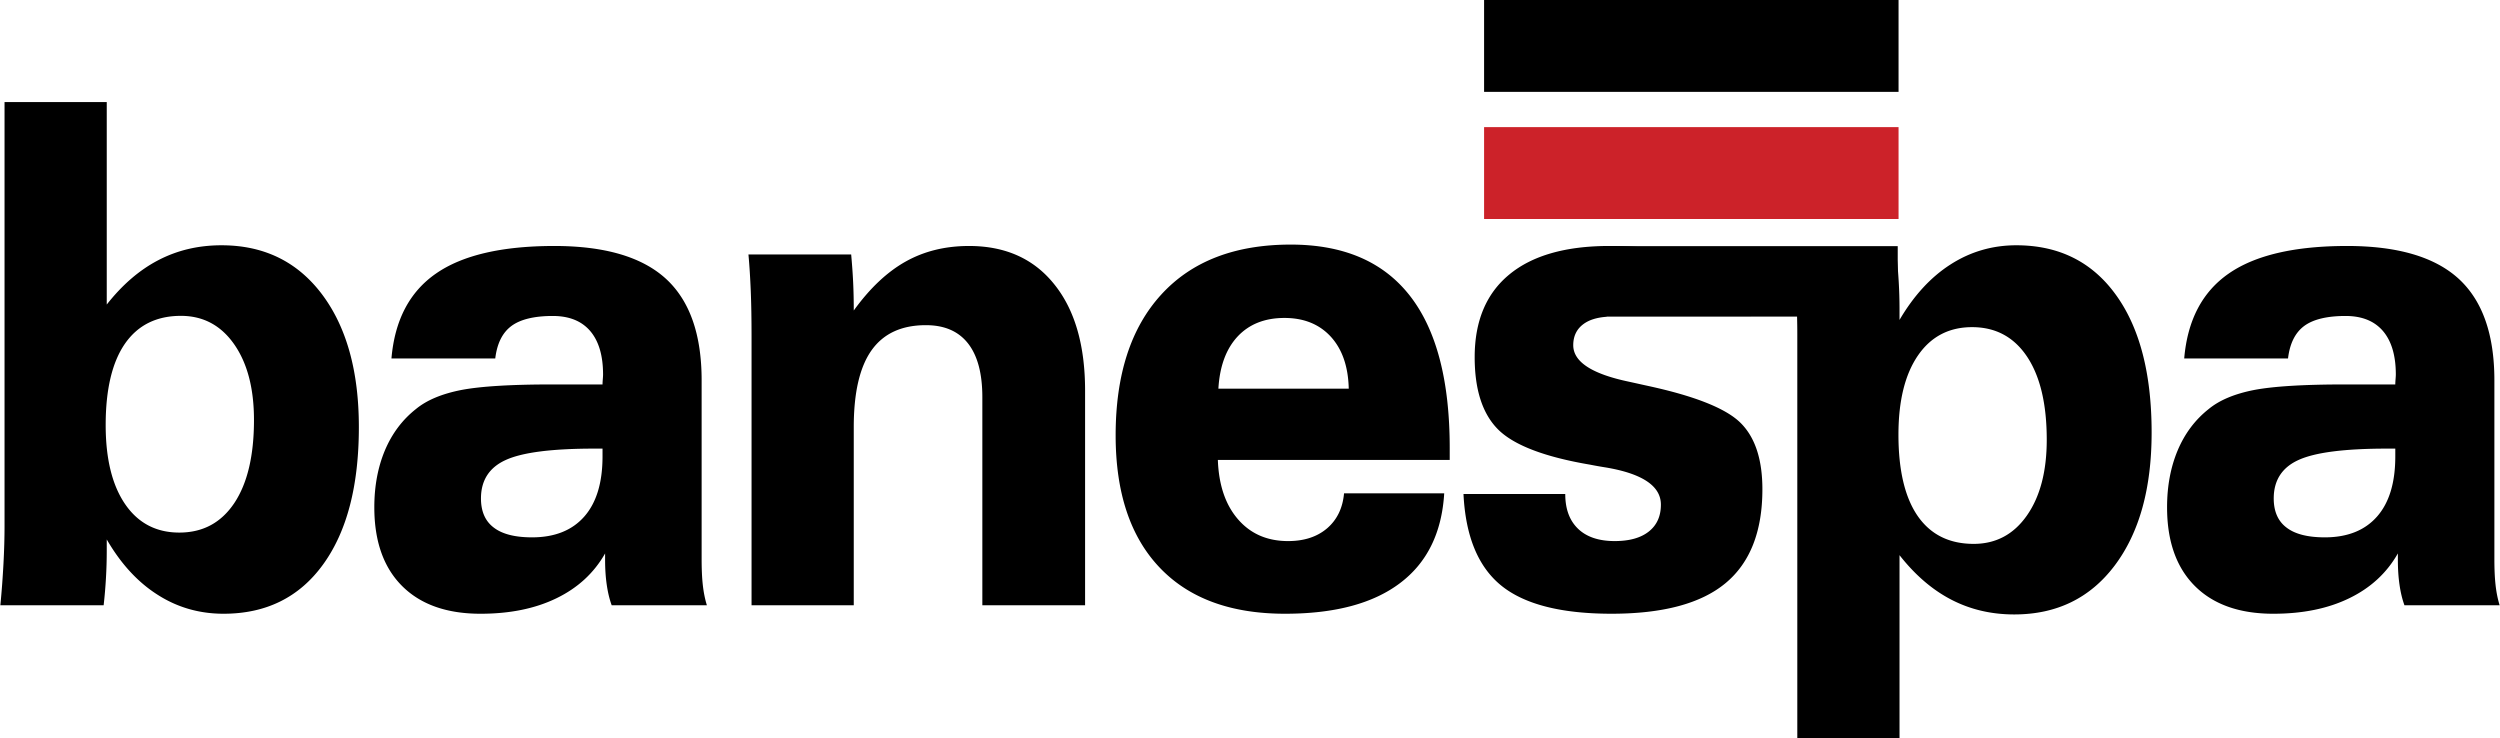
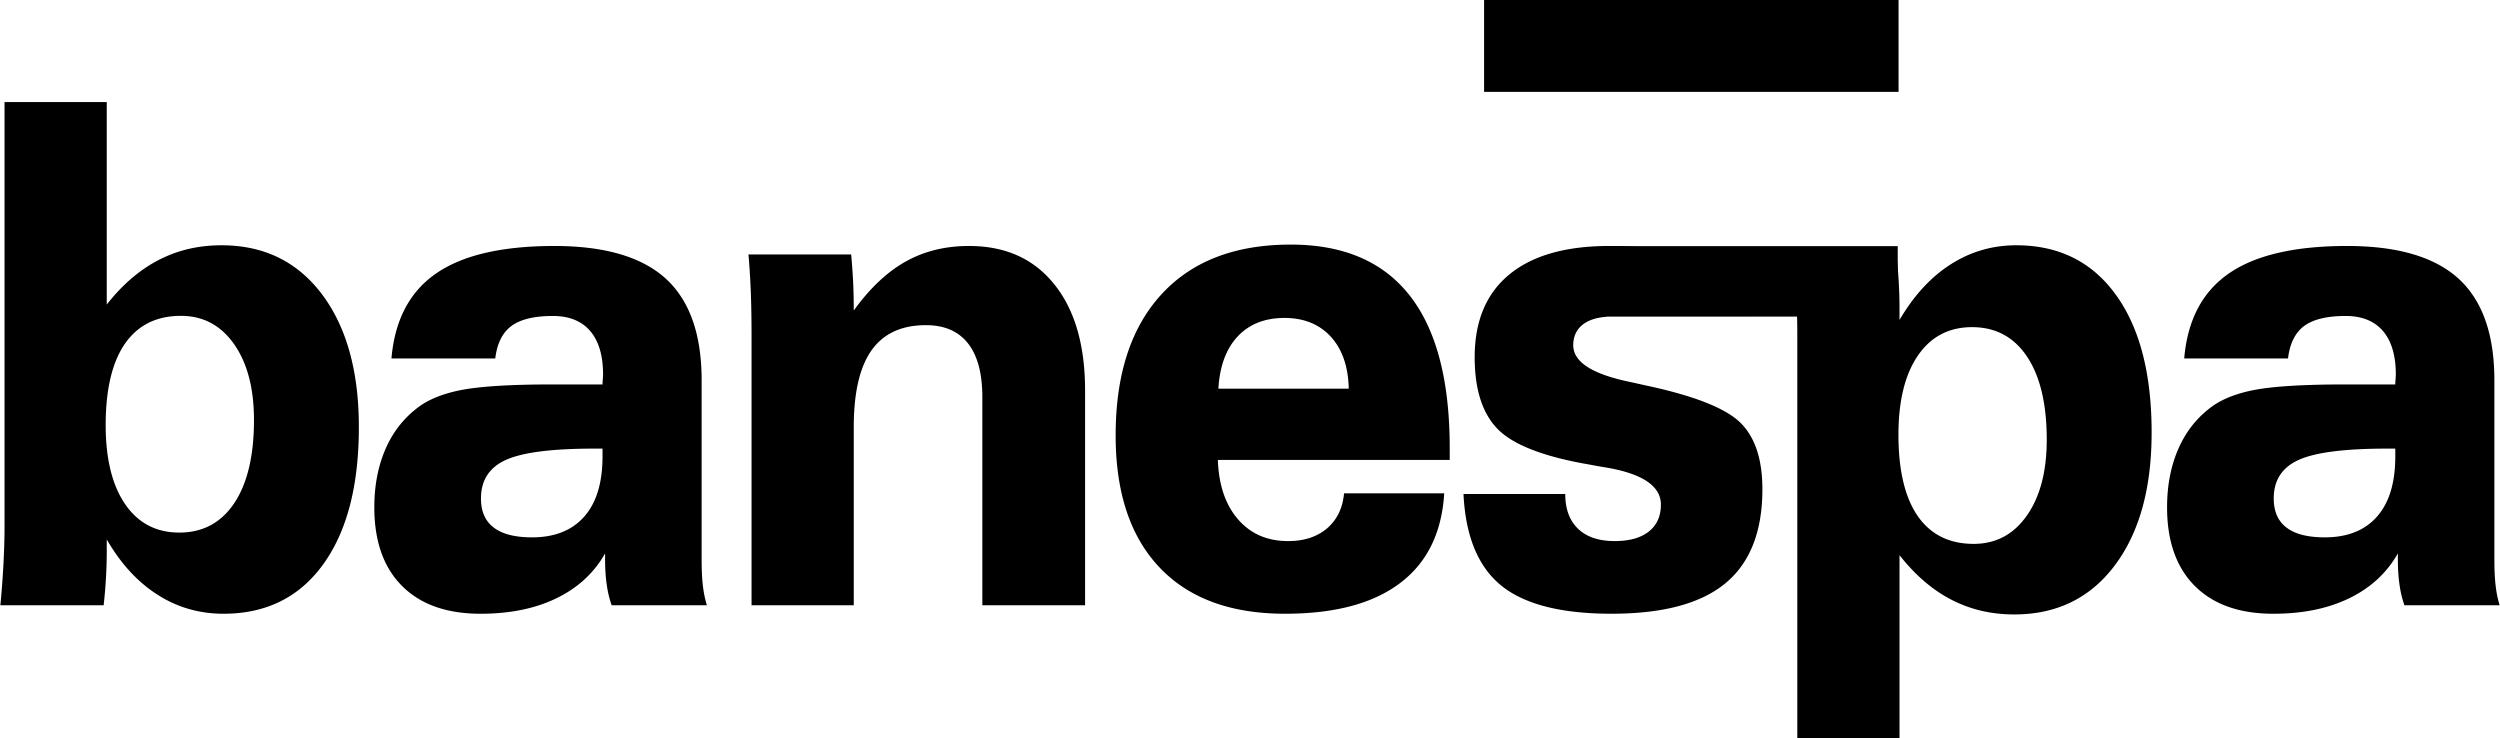
<svg xmlns="http://www.w3.org/2000/svg" width="2500" height="738" viewBox="0 0 560.904 165.627">
  <g fill-rule="evenodd" clip-rule="evenodd">
    <path d="M360.429 55.242h65.39v15.809h-65.39V55.242z" />
    <path d="M.938 22.901h22.938v45.45c3.467-4.417 7.334-7.763 11.619-9.984 4.285-2.222 8.988-3.319 14.13-3.319 9.507 0 17.02 3.66 22.54 10.977 5.521 7.345 8.291 17.276 8.291 29.821 0 13.172-2.671 23.443-8.033 30.84-5.34 7.371-12.794 11.055-22.34 11.055-5.401 0-10.343-1.41-14.787-4.259-4.464-2.823-8.271-6.979-11.42-12.414v2.509c0 2.039-.059 4.103-.178 6.141a106.83 106.83 0 0 1-.519 6.116H0c.319-3.267.538-6.377.698-9.33.159-2.979.239-5.802.239-8.521V22.901h.001zm55.98 71.351c0-7.109-1.495-12.781-4.464-17.015-2.969-4.234-6.955-6.351-11.938-6.351-5.48 0-9.666 2.09-12.556 6.247-2.87 4.155-4.325 10.245-4.325 18.269 0 7.605 1.474 13.538 4.385 17.772 2.91 4.234 6.975 6.351 12.137 6.351 5.301 0 9.406-2.222 12.356-6.638 2.931-4.417 4.405-10.612 4.405-18.635zm78.225 6.429h-1.812c-9.507 0-16.123.837-19.87 2.535-3.726 1.673-5.6 4.573-5.6 8.65 0 2.901.956 5.098 2.87 6.534 1.893 1.463 4.763 2.196 8.588 2.196 5.102 0 9.008-1.568 11.739-4.679 2.73-3.11 4.084-7.605 4.084-13.485v-1.751h.001zm.578 23.522c-2.492 4.391-6.118 7.736-10.921 10.062-4.784 2.326-10.462 3.476-17.04 3.476-7.594 0-13.472-2.09-17.617-6.245-4.146-4.156-6.217-10.036-6.217-17.643 0-4.756.796-9.016 2.39-12.806 1.595-3.764 3.907-6.848 6.957-9.252 2.411-1.986 5.779-3.398 10.124-4.26 4.345-.836 11.2-1.256 20.587-1.256h11.159c0-.313.021-.705.061-1.176.04-.496.059-.836.059-1.045 0-4.287-.976-7.527-2.89-9.774-1.933-2.249-4.723-3.372-8.389-3.372-4.166 0-7.274.758-9.287 2.248-2.034 1.516-3.229 3.946-3.628 7.292H87.771c.737-8.625 4.085-14.976 10.023-19.079 5.92-4.104 14.769-6.168 26.527-6.168 11.34 0 19.67 2.456 25.031 7.344 5.361 4.914 8.032 12.494 8.032 22.816v40.118c0 2.195.079 4.13.259 5.75.179 1.647.478 3.162.917 4.6h-21.364c-.519-1.438-.877-2.979-1.117-4.678-.239-1.673-.359-3.503-.359-5.516v-1.436h.001zm32.866 11.63V75.668c0-4.05-.06-7.5-.179-10.401-.12-2.875-.279-5.593-.518-8.154h23.057c.18 2.039.34 4.103.439 6.22.1 2.091.14 4.208.14 6.351 3.627-5.018 7.514-8.677 11.678-11.002 4.166-2.327 8.889-3.477 14.189-3.477 8.171 0 14.569 2.875 19.152 8.625 4.604 5.724 6.896 13.694 6.896 23.835v48.168h-23.058V89.129c0-5.305-1.077-9.331-3.209-12.049-2.152-2.744-5.3-4.104-9.466-4.104-5.461 0-9.507 1.882-12.177 5.62-2.671 3.763-4.006 9.513-4.006 17.276v39.961h-22.938zm155.452-25.116c-.538 8.834-3.827 15.551-9.886 20.125-6.059 4.6-14.668 6.898-25.848 6.898-12.177 0-21.563-3.449-28.141-10.375-6.577-6.926-9.865-16.805-9.865-29.664 0-13.59 3.408-24.123 10.244-31.597 6.835-7.475 16.522-11.212 29.057-11.212 11.838 0 20.727 3.816 26.705 11.447 5.979 7.632 8.969 19.026 8.969 34.212v2.665h-52.036c.2 5.619 1.694 10.062 4.524 13.329 2.83 3.268 6.576 4.888 11.24 4.888 3.627 0 6.537-.967 8.769-2.875 2.212-1.907 3.488-4.521 3.787-7.841h22.481zm-50.681-23.496h29.256c-.119-4.965-1.454-8.833-4.025-11.656-2.571-2.796-6.038-4.208-10.403-4.208-4.405 0-7.892 1.385-10.482 4.129-2.592 2.77-4.047 6.665-4.346 11.735zm55.007 23.653h22.839c0 3.371.957 5.959 2.891 7.813 1.913 1.83 4.663 2.745 8.19 2.745 3.309 0 5.859-.706 7.673-2.144s2.71-3.449 2.71-6.037c0-4.182-4.164-6.979-12.496-8.363a85.295 85.295 0 0 1-3.387-.602c-10.185-1.725-17.061-4.364-20.588-7.84-3.548-3.503-5.321-8.939-5.321-16.283 0-8.103 2.591-14.296 7.773-18.557 5.161-4.259 12.654-6.403 22.46-6.403 11.599 0 20.049 2.064 25.311 6.194 3.037 2.374 5.196 5.556 6.483 9.54H360.51v.155c-2.191.156-3.929.69-5.201 1.622-1.534 1.125-2.312 2.718-2.312 4.757 0 3.737 4.185 6.455 12.555 8.206 1.795.393 3.17.706 4.146.915 10.623 2.3 17.578 5.07 20.847 8.311 3.269 3.241 4.902 8.207 4.902 14.898 0 9.486-2.771 16.518-8.291 21.092-5.521 4.572-14.05 6.846-25.568 6.846-11.319 0-19.571-2.116-24.753-6.324s-8.012-11.055-8.47-20.541zm74.916 54.753V74.963c0-2.718-.08-5.541-.239-8.521a214.169 214.169 0 0 0-.697-9.33h23.178c.239 2.039.399 4.077.519 6.116.12 2.038.18 4.104.18 6.141V71.8c3.188-5.436 7.015-9.617 11.479-12.467 4.443-2.849 9.366-4.286 14.728-4.286 9.546 0 16.999 3.711 22.341 11.107 5.361 7.396 8.031 17.72 8.031 30.919 0 12.571-2.77 22.502-8.29 29.847-5.521 7.318-13.034 10.977-22.541 10.977-5.142 0-9.845-1.097-14.13-3.319-4.285-2.221-8.15-5.566-11.618-9.983v41.032h-22.941zm39.58-43.567c4.982 0 8.969-2.116 11.938-6.351 2.97-4.234 4.465-9.906 4.465-17.015 0-8.023-1.475-14.218-4.405-18.635-2.949-4.416-7.055-6.638-12.355-6.638-5.161 0-9.228 2.117-12.137 6.351-2.91 4.234-4.385 10.167-4.385 17.773 0 8.023 1.454 14.113 4.325 18.269 2.889 4.155 7.073 6.246 12.554 6.246zm94.627-21.379h-1.814c-9.506 0-16.122.837-19.868 2.535-3.728 1.673-5.602 4.573-5.602 8.65 0 2.901.957 5.098 2.87 6.534 1.893 1.463 4.764 2.196 8.59 2.196 5.102 0 9.007-1.568 11.738-4.679 2.73-3.11 4.086-7.605 4.086-13.485v-1.751zm.577 23.522c-2.49 4.391-6.118 7.736-10.92 10.062-4.784 2.326-10.464 3.476-17.04 3.476-7.594 0-13.474-2.09-17.618-6.245-4.145-4.156-6.218-10.036-6.218-17.643 0-4.756.798-9.016 2.392-12.806 1.595-3.764 3.907-6.848 6.955-9.252 2.412-1.986 5.779-3.398 10.124-4.26 4.345-.836 11.2-1.256 20.587-1.256h11.161c0-.313.021-.705.06-1.176.041-.496.06-.836.06-1.045 0-4.287-.976-7.527-2.89-9.774-1.934-2.249-4.723-3.372-8.391-3.372-4.164 0-7.274.758-9.287 2.248-2.032 1.516-3.229 3.946-3.626 7.292h-23.298c.736-8.625 4.085-14.976 10.024-19.079 5.919-4.104 14.768-6.168 26.525-6.168 11.341 0 19.671 2.456 25.031 7.344 5.361 4.914 8.032 12.494 8.032 22.816v40.118c0 2.195.08 4.13.259 5.75.18 1.647.479 3.162.916 4.6H539.54c-.519-1.438-.878-2.979-1.116-4.678-.24-1.673-.359-3.503-.359-5.516v-1.436zM332.987 0h93.018v20.62h-93.018V0z" />
-     <path fill="#cc2229" d="M332.987 28.529h93.018v20.619h-93.018V28.529z" />
  </g>
</svg>